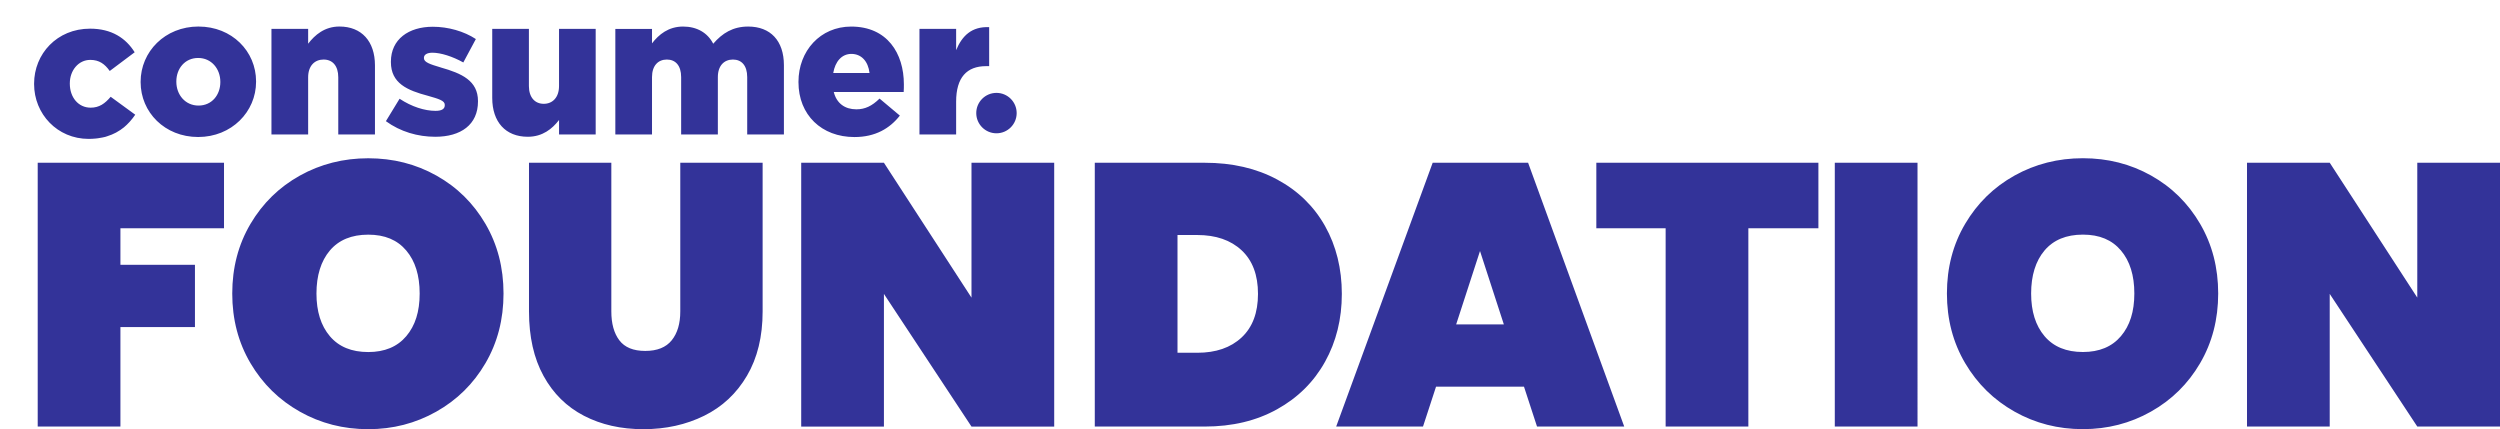
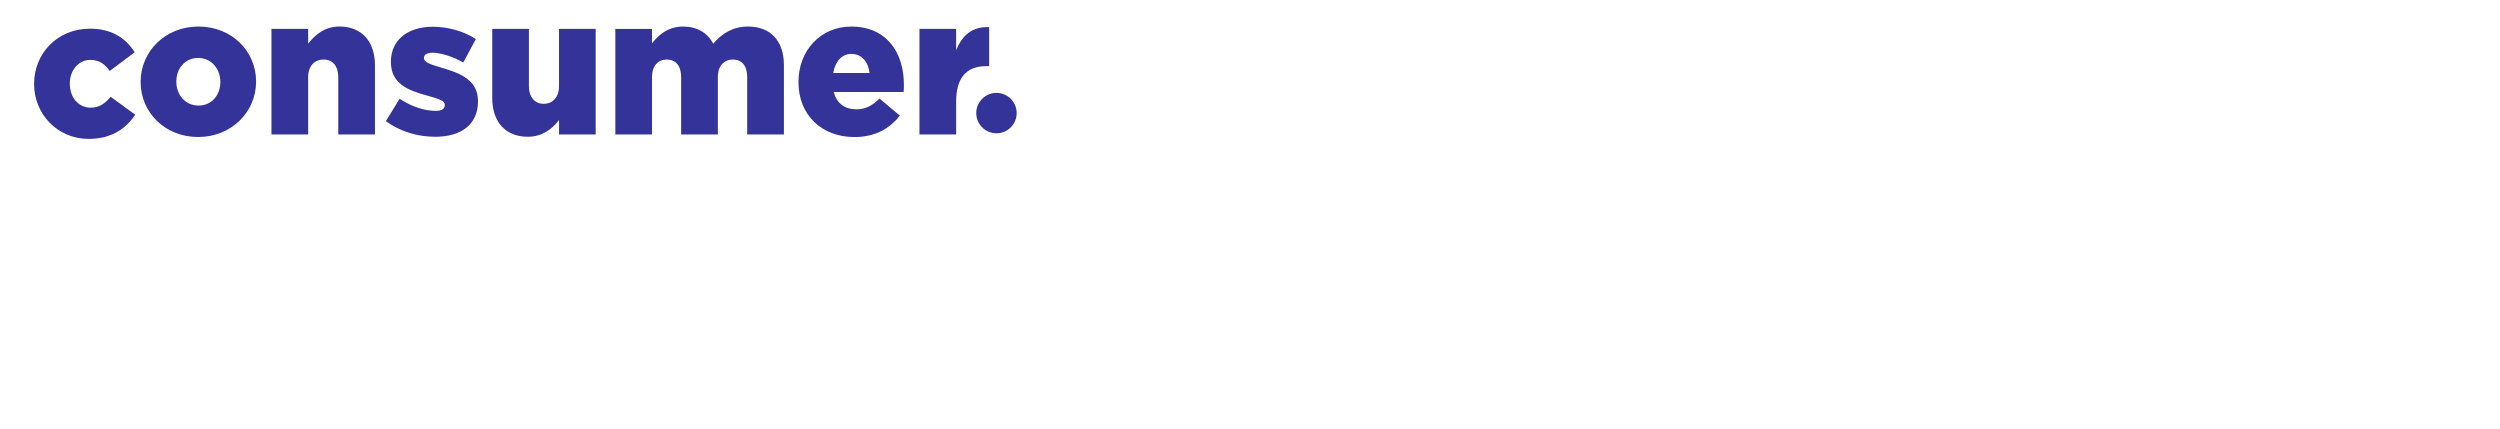
<svg xmlns="http://www.w3.org/2000/svg" id="Layer_1" viewBox="0 0 1522.91 261.42">
  <defs>
    <style>.cls-1{clip-path:url(#clippath);}.cls-2{fill:none;}.cls-2,.cls-3{stroke-width:0px;}.cls-3{fill:#339;}</style>
    <clipPath id="clippath">
      <rect class="cls-2" width="1522.91" height="261.42" />
    </clipPath>
  </defs>
  <g class="cls-1">
    <path class="cls-3" d="m362.87,81.91V17.6h-22.33v34.82c0,7.02-4.01,10.82-9.3,10.82s-9.05-3.8-9.05-10.82V17.6h-22.34v42.07c0,14.61,8.11,23.64,21.65,23.64,9.06,0,14.93-4.87,19.05-10.21v8.81h22.33Zm231.83-13.02c0,6.79,5.51,12.31,12.31,12.31s12.31-5.51,12.31-12.31-5.51-12.31-12.31-12.31-12.31,5.51-12.31,12.31M120.94,16.16c-20.45,0-35.28,15.34-35.28,33.65v.22c0,18.33,14.7,33.43,35.05,33.43s35.28-15.35,35.28-33.64v-.25c0-18.3-14.69-33.4-35.05-33.4m13.28,33.87c0,7.75-5.15,14.27-13.28,14.27s-13.52-6.64-13.52-14.49v-.25c0-7.72,5.18-14.26,13.29-14.26s13.51,6.66,13.51,14.5v.22Zm-79,15.55c-7.52,0-12.69-6.3-12.69-14.62v-.22c0-7.85,5.28-14.27,12.47-14.27,5.42,0,8.82,2.49,11.85,6.76l15.19-11.4c-5.42-8.68-14.11-14.38-27.16-14.38-20.13,0-34.11,15.34-34.11,33.51v.24c0,18.18,14.1,33.4,33.28,33.4,1.52,0,2.95-.1,4.34-.23.41-.05.84-.09,1.27-.15.92-.12,1.81-.29,2.67-.46.57-.13,1.13-.22,1.71-.37.45-.12.87-.28,1.3-.42,1.89-.58,3.63-1.31,5.25-2.17.17-.09.35-.21.52-.3,1.53-.84,2.98-1.8,4.3-2.88.06-.06.13-.12.19-.16,1.05-.87,2.09-1.87,3.09-2.96.19-.21.39-.42.58-.64,1.07-1.21,2.11-2.52,3.11-4l-14.96-10.92c-3.53,4.16-6.95,6.64-12.24,6.64M206.78,16.16c-9.05,0-14.96,5.12-19.07,10.47v-9.03h-22.35v64.31h22.35v-34.83c0-7.02,4-10.81,9.41-10.81s8.94,3.79,8.94,10.81v34.83h22.35v-42.08c0-14.63-8.12-23.67-21.63-23.67m61.81,24.96c-6.7-2-10.35-3.19-10.35-5.69v-.24c0-1.8,1.77-3.08,5.18-3.08,5.06,0,12.24,2.26,18.81,5.94l7.64-14.26c-7.28-4.77-16.91-7.49-26.23-7.49-14.69,0-25.52,7.6-25.52,21.27v.25c0,12.95,10.01,17.23,22.59,20.55,6.71,1.9,10.23,2.98,10.23,5.47v.26c0,2.23-1.76,3.43-5.65,3.43-6.58,0-14.57-2.52-21.88-7.38l-8.34,13.67c8.82,6.42,19.41,9.5,30.1,9.5,15.55,0,26-7.36,26-21.51v-.24c0-12.47-10-16.87-22.59-20.44m333.98-.82v-23.76c-10.59-.48-16.47,5.22-20.12,14v-12.94h-22.34v64.31h22.34v-19.99c0-14.84,6.6-21.63,18.25-21.63h1.88Zm-125.03,41.62v-42.21c0-14.96-8.24-23.54-21.77-23.54-9.3,0-15.78,4.05-21.29,10.47-3.41-6.65-9.88-10.47-18.36-10.47-8.93,0-14.81,4.88-18.93,10.24v-8.8h-22.34v64.31h22.34v-34.95c0-7.02,3.75-10.7,9.05-10.7s8.7,3.68,8.7,10.7v34.95h22.36v-34.95c0-7.02,3.88-10.7,9.18-10.7s8.7,3.68,8.7,10.7v34.95h22.37Zm70.61-11.52l-12.35-10.36c-4.59,4.52-8.83,6.55-14.11,6.55-6.94,0-12.03-3.58-13.78-10.57h42.59c.12-1.57.12-3.24.12-4.65,0-18.9-10.12-35.19-32.1-35.19-18.83,0-32.11,14.85-32.11,33.65v.22c0,19.99,14.12,33.43,34.1,33.43,12.71,0,21.53-5.24,27.65-13.06m-29.52-37.59c6.11,0,10.24,4.53,11.06,11.65h-22.11c1.18-7,5.18-11.65,11.06-11.65" />
-     <path class="cls-3" d="m1522.91,99.12h-50.39v82.17l-53.34-82.17h-50.39v160.71h50.39v-80.81l53.34,80.81h50.39V99.12Zm-254.07,115.31c-10.14,0-17.93-3.21-23.38-9.65-5.45-6.43-8.17-15.09-8.17-25.99s2.72-19.78,8.17-26.22c5.45-6.43,13.24-9.65,23.38-9.65s17.7,3.22,23.15,9.65c5.45,6.43,8.17,15.17,8.17,26.22s-2.72,19.56-8.17,25.99c-5.45,6.43-13.17,9.65-23.15,9.65m0,46.99c14.98,0,28.79-3.55,41.43-10.67,12.63-7.11,22.62-16.94,29.96-29.51,7.34-12.56,11.01-26.71,11.01-42.45s-3.67-29.88-11.01-42.45c-7.34-12.56-17.29-22.36-29.85-29.4-12.56-7.04-26.41-10.55-41.54-10.55s-29.02,3.52-41.65,10.55c-12.64,7.04-22.66,16.84-30.08,29.4-7.42,12.56-11.12,26.71-11.12,42.45s3.71,29.89,11.12,42.45c7.41,12.56,17.44,22.4,30.08,29.51,12.63,7.12,26.52,10.67,41.65,10.67m-151.15-1.59h50.39V99.12h-50.39v160.71Zm-145.27-160.71v39.95h42.22v120.76h50.39v-120.76h42.67v-39.95h-135.28Zm-85.39,98.51l14.53-44.72,14.53,44.72h-29.06Zm49.26,62.2h53.12l-58.56-160.71h-58.11l-58.79,160.71h52.89l7.94-24.29h53.57l7.94,24.29Zm-206.97-44.94h-12.03v-71.73h12.03c11.35,0,20.35,3.1,27.01,9.3,6.66,6.21,9.99,15.06,9.99,26.56s-3.33,20.35-9.99,26.56c-6.66,6.21-15.66,9.31-27.01,9.31m4.54-115.76h-66.96v160.71h66.96c16.8,0,31.51-3.52,44.15-10.56,12.64-7.03,22.36-16.68,29.17-28.94,6.81-12.26,10.21-26.03,10.21-41.31s-3.4-29.2-10.21-41.31c-6.81-12.11-16.53-21.57-29.17-28.37-12.64-6.81-27.35-10.21-44.15-10.21m-91.68,0h-50.39v82.17l-53.34-82.17h-50.39v160.71h50.39v-80.81l53.34,80.81h50.39V99.12Zm-319.94,0v90.57c0,15.44,2.95,28.53,8.85,39.27,5.9,10.75,14.11,18.84,24.63,24.29,10.52,5.45,22.58,8.17,36.21,8.17s25.95-2.73,37-8.17c11.05-5.45,19.75-13.58,26.1-24.4,6.36-10.82,9.53-23.87,9.53-39.16v-90.57h-50.16v90.57c0,7.42-1.74,13.28-5.22,17.59-3.48,4.31-8.85,6.47-16.12,6.47s-12.52-2.16-15.78-6.47c-3.26-4.31-4.88-10.18-4.88-17.59v-90.57h-50.16Zm-97.92,115.31c-10.14,0-17.93-3.21-23.38-9.65-5.45-6.43-8.17-15.09-8.17-25.99s2.72-19.78,8.17-26.22c5.45-6.43,13.24-9.65,23.38-9.65s17.7,3.22,23.15,9.65c5.45,6.43,8.17,15.17,8.17,26.22s-2.72,19.56-8.17,25.99c-5.45,6.43-13.17,9.65-23.15,9.65m0,46.99c14.98,0,28.79-3.55,41.43-10.67,12.63-7.11,22.62-16.94,29.96-29.51,7.34-12.56,11.01-26.71,11.01-42.45s-3.67-29.88-11.01-42.45c-7.34-12.56-17.29-22.36-29.85-29.4-12.56-7.04-26.41-10.55-41.54-10.55s-29.02,3.52-41.65,10.55c-12.64,7.04-22.66,16.84-30.08,29.4-7.42,12.56-11.12,26.71-11.12,42.45s3.71,29.89,11.12,42.45c7.41,12.56,17.44,22.4,30.08,29.51,12.63,7.12,26.52,10.67,41.65,10.67M22.97,99.12v160.71h50.39v-60.61h45.4v-37.91h-45.4v-22.24h63.1v-39.95H22.97Z" />
  </g>
</svg>